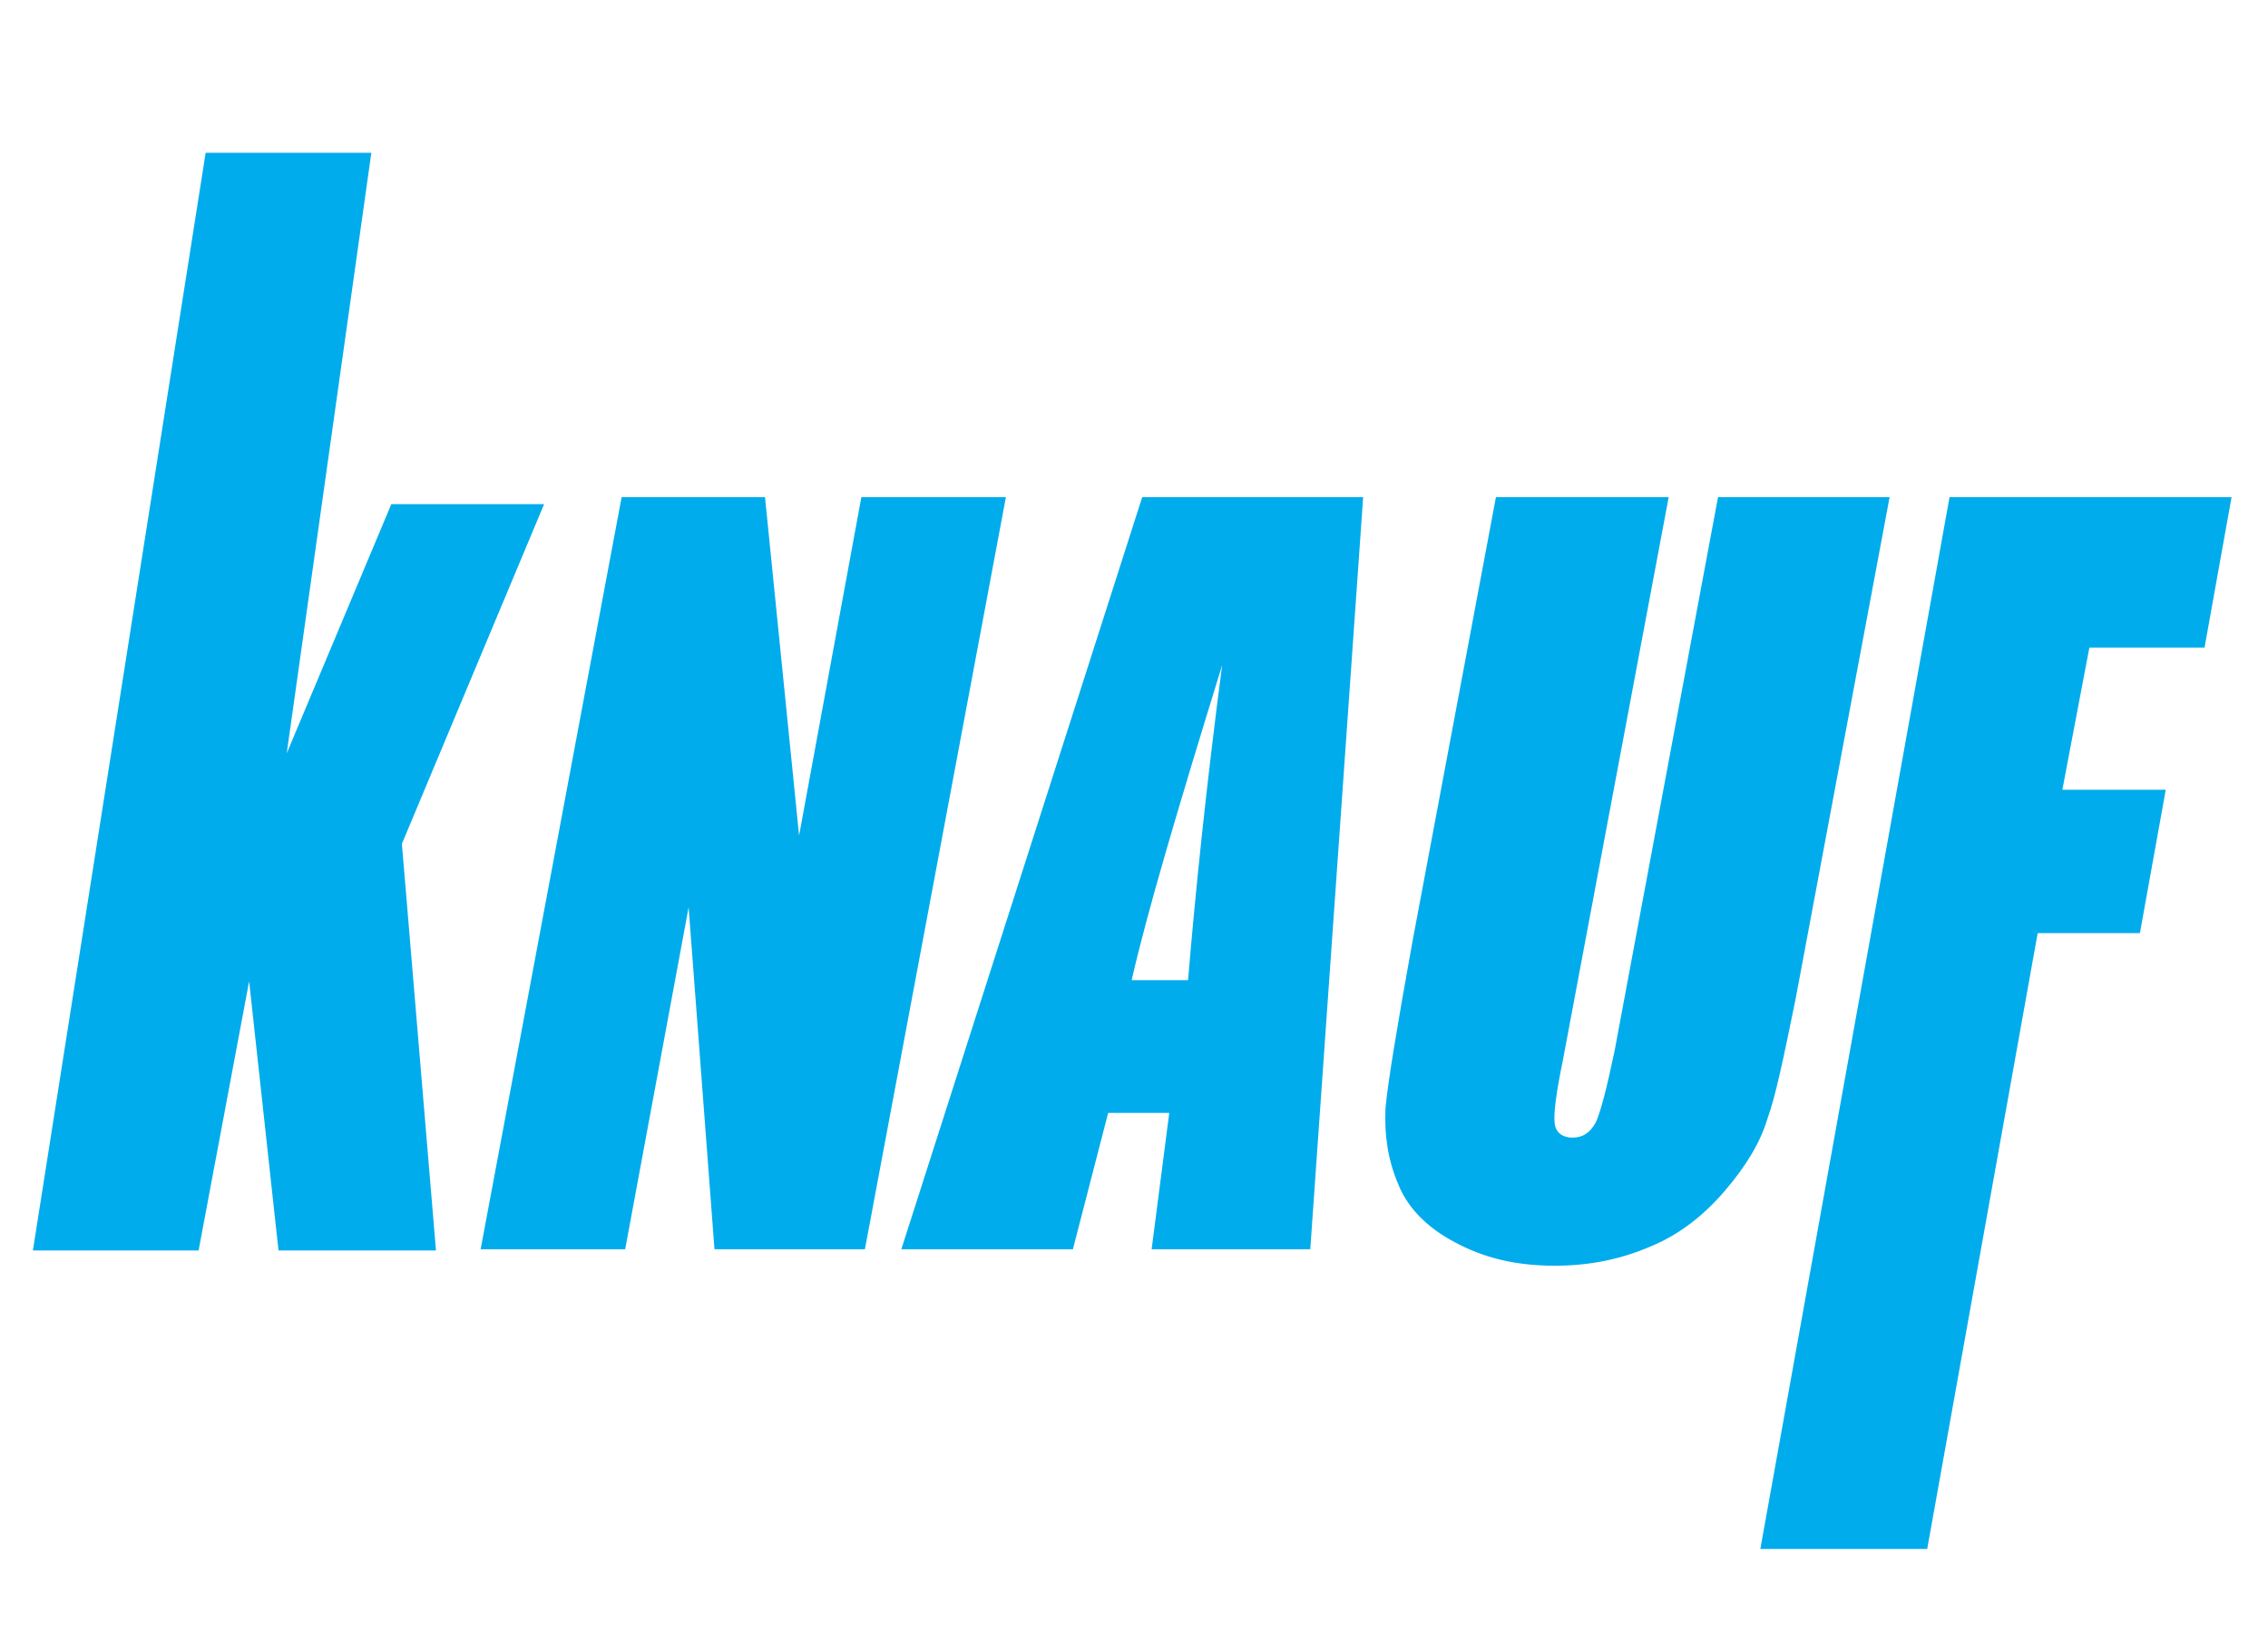
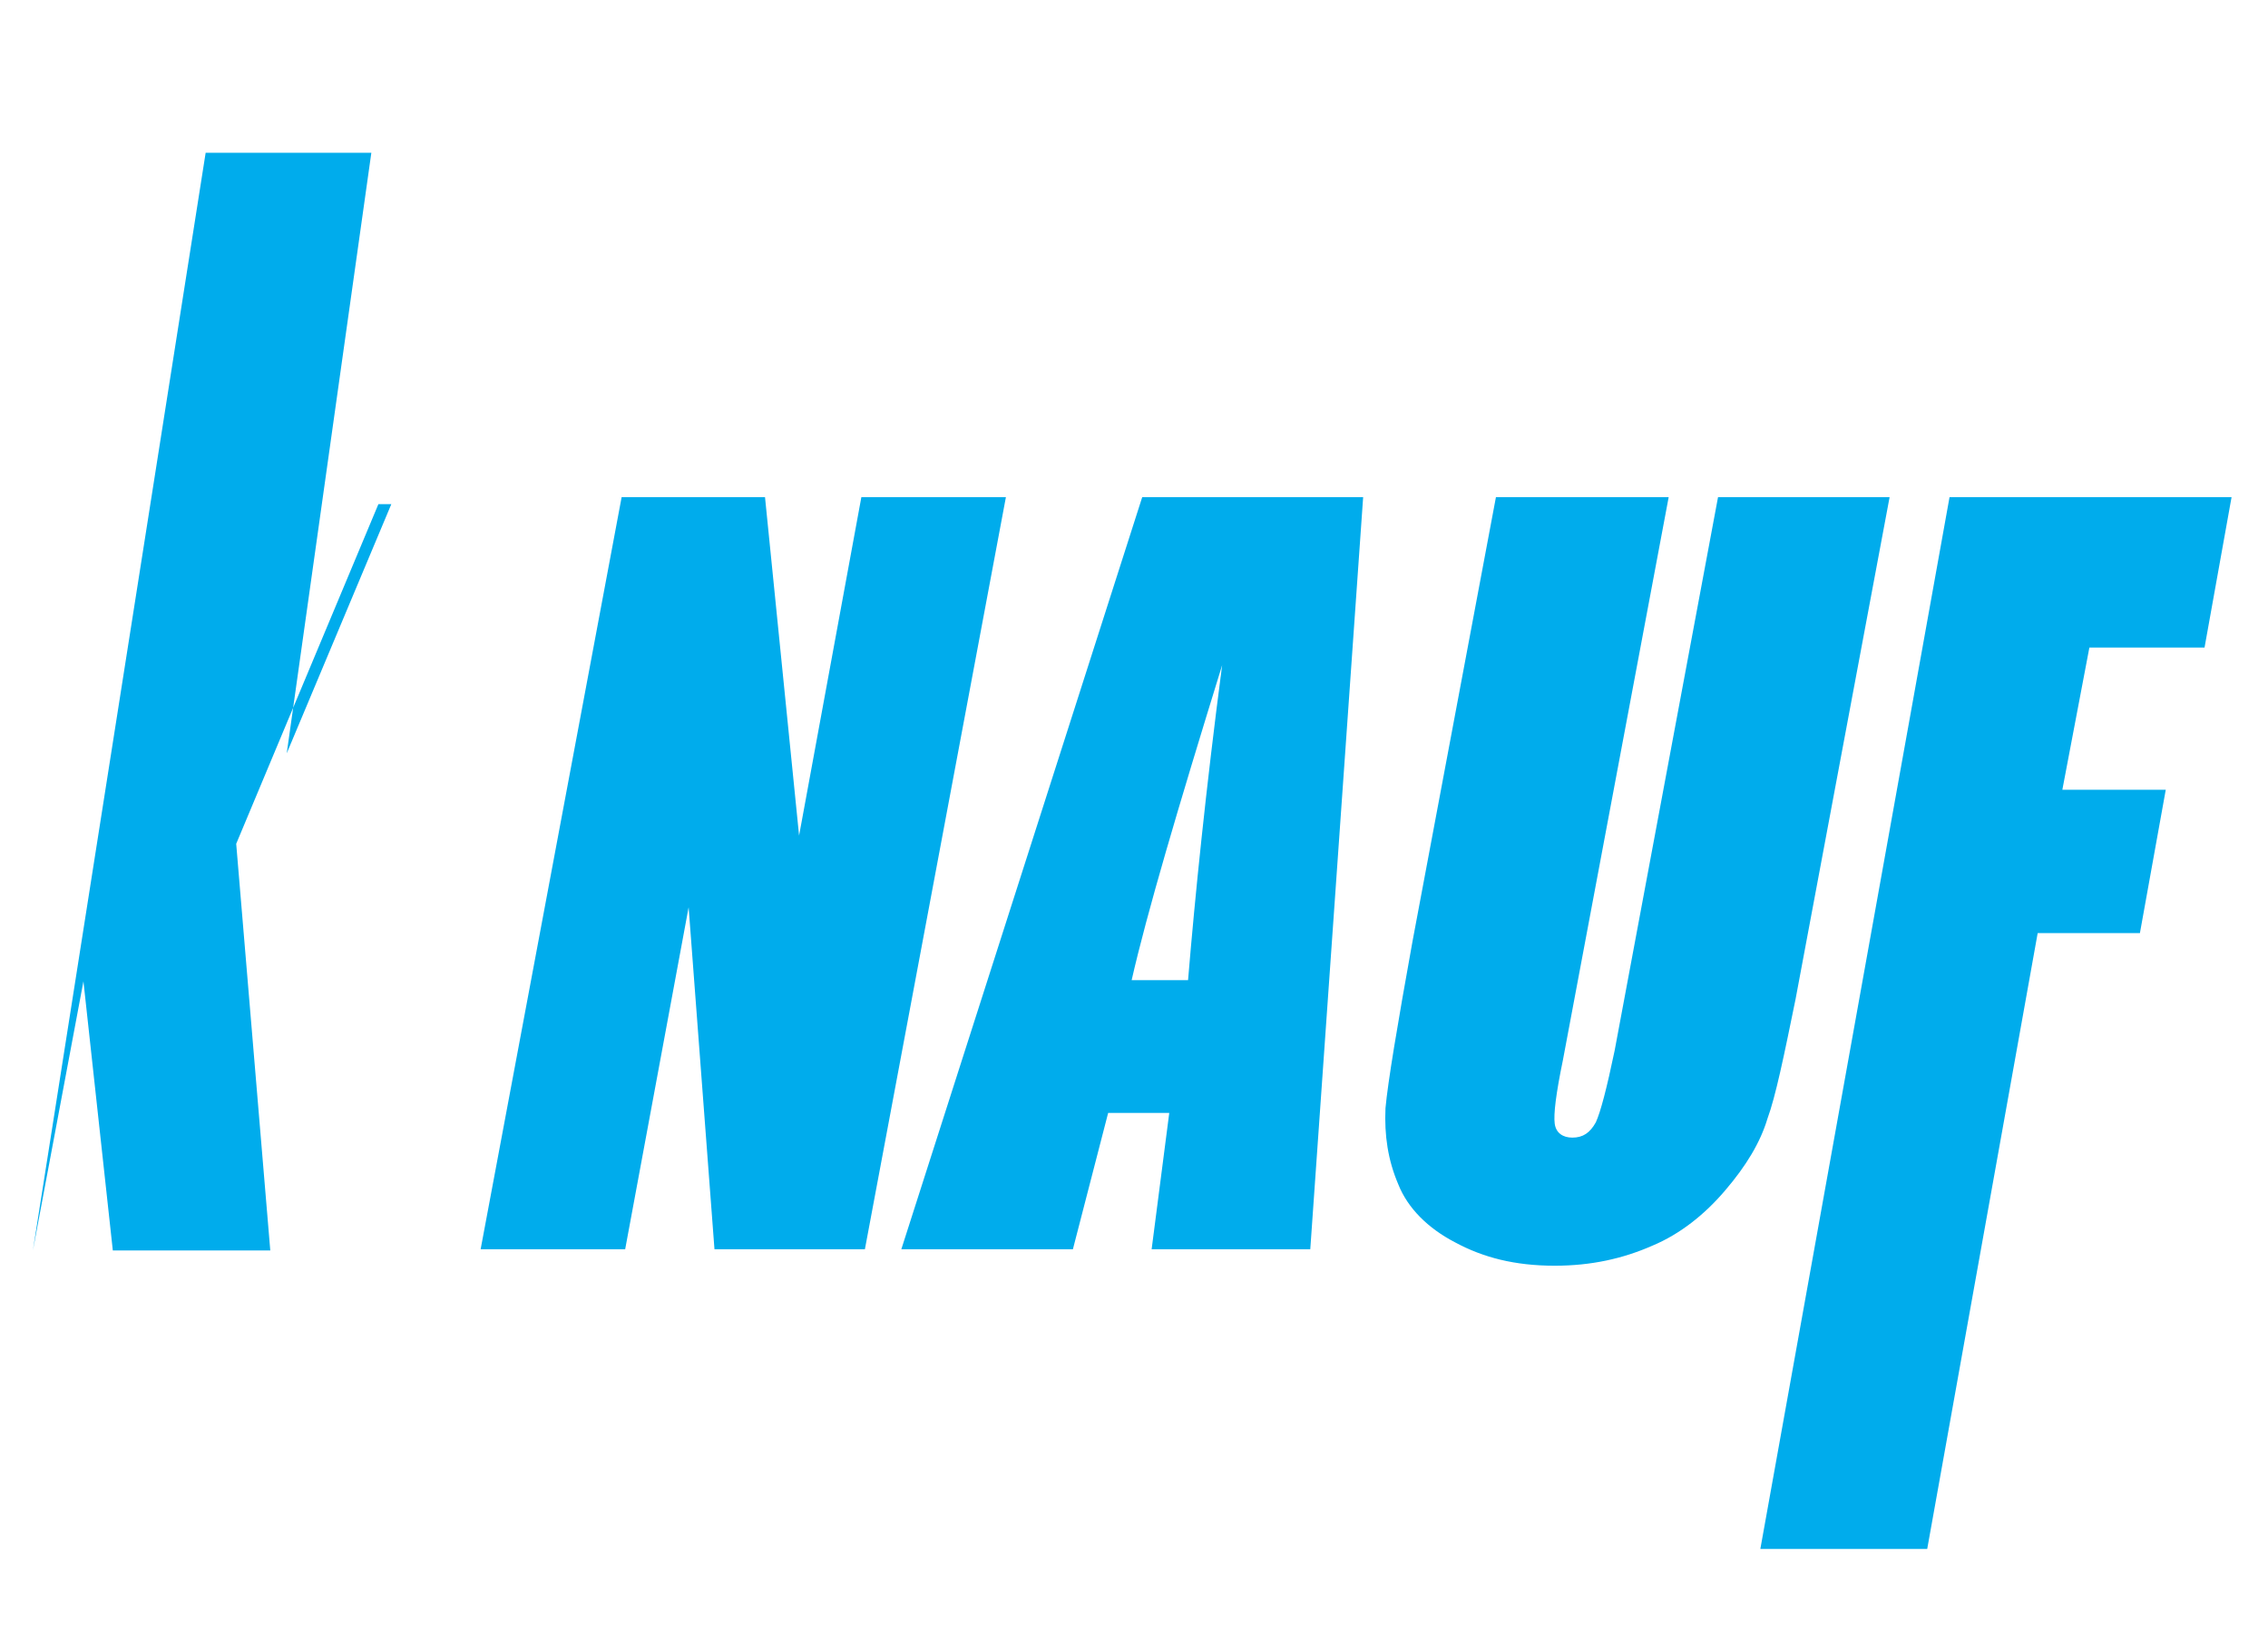
<svg xmlns="http://www.w3.org/2000/svg" version="1.2" viewBox="0 0 193 139" width="193" height="139">
  <title>knauf-svg</title>
  <style>
		.s0 { fill: #00acec } 
	</style>
  <g id="Layer">
-     <path id="Layer" fill-rule="evenodd" class="s0" d="m149.8 131.8h14.2l9.4-52.4h8.7l2.2-12.2h-8.8l2.3-12.1h9.8l2.3-12.8h-24zm11-89.5h-14.6l-8.8 47.1q-1 4.8-1.6 6.1c-0.5 0.9-1.1 1.3-2 1.3-0.8 0-1.4-0.4-1.5-1.2-0.1-0.8 0.1-2.5 0.7-5.4l9-47.9h-14.7l-7.1 37.8c-1.3 7.2-2.1 12-2.3 14.2-0.1 2.3 0.2 4.4 1.1 6.5 0.8 2 2.5 3.7 4.8 4.9 2.4 1.3 5.1 2 8.5 2 3.1 0 5.8-0.6 8.3-1.7 2.4-1 4.5-2.7 6.2-4.7 1.8-2.1 3-4.1 3.6-6.1 0.7-1.9 1.4-5.3 2.4-10.2zm-63.6 0l-20.5 64h14.6l3-11.6h5.2l-1.5 11.6h13.5l4.5-64zm-0.9 41.1c1.3-5.7 3.9-14.5 7.7-26.8-1.4 10.7-2.3 19.6-2.9 26.8zm-10.7-41.1h-12.3l-5.3 28.8-2.9-28.8h-12.2l-12 64h12.3l5.4-29.1 2.2 29.1h12.8zm-52.3 0.6l-8.9 21.2 7.2-51.1h-14.1l-14.7 93.4h14.1l4.3-22.9 2.5 22.9h13.4l-2.9-34.6 12.1-28.9z" />
+     <path id="Layer" fill-rule="evenodd" class="s0" d="m149.8 131.8h14.2l9.4-52.4h8.7l2.2-12.2h-8.8l2.3-12.1h9.8l2.3-12.8h-24zm11-89.5h-14.6l-8.8 47.1q-1 4.8-1.6 6.1c-0.5 0.9-1.1 1.3-2 1.3-0.8 0-1.4-0.4-1.5-1.2-0.1-0.8 0.1-2.5 0.7-5.4l9-47.9h-14.7l-7.1 37.8c-1.3 7.2-2.1 12-2.3 14.2-0.1 2.3 0.2 4.4 1.1 6.5 0.8 2 2.5 3.7 4.8 4.9 2.4 1.3 5.1 2 8.5 2 3.1 0 5.8-0.6 8.3-1.7 2.4-1 4.5-2.7 6.2-4.7 1.8-2.1 3-4.1 3.6-6.1 0.7-1.9 1.4-5.3 2.4-10.2zm-63.6 0l-20.5 64h14.6l3-11.6h5.2l-1.5 11.6h13.5l4.5-64zm-0.9 41.1c1.3-5.7 3.9-14.5 7.7-26.8-1.4 10.7-2.3 19.6-2.9 26.8zm-10.7-41.1h-12.3l-5.3 28.8-2.9-28.8h-12.2l-12 64h12.3l5.4-29.1 2.2 29.1h12.8zm-52.3 0.6l-8.9 21.2 7.2-51.1h-14.1l-14.7 93.4l4.3-22.9 2.5 22.9h13.4l-2.9-34.6 12.1-28.9z" />
  </g>
</svg>